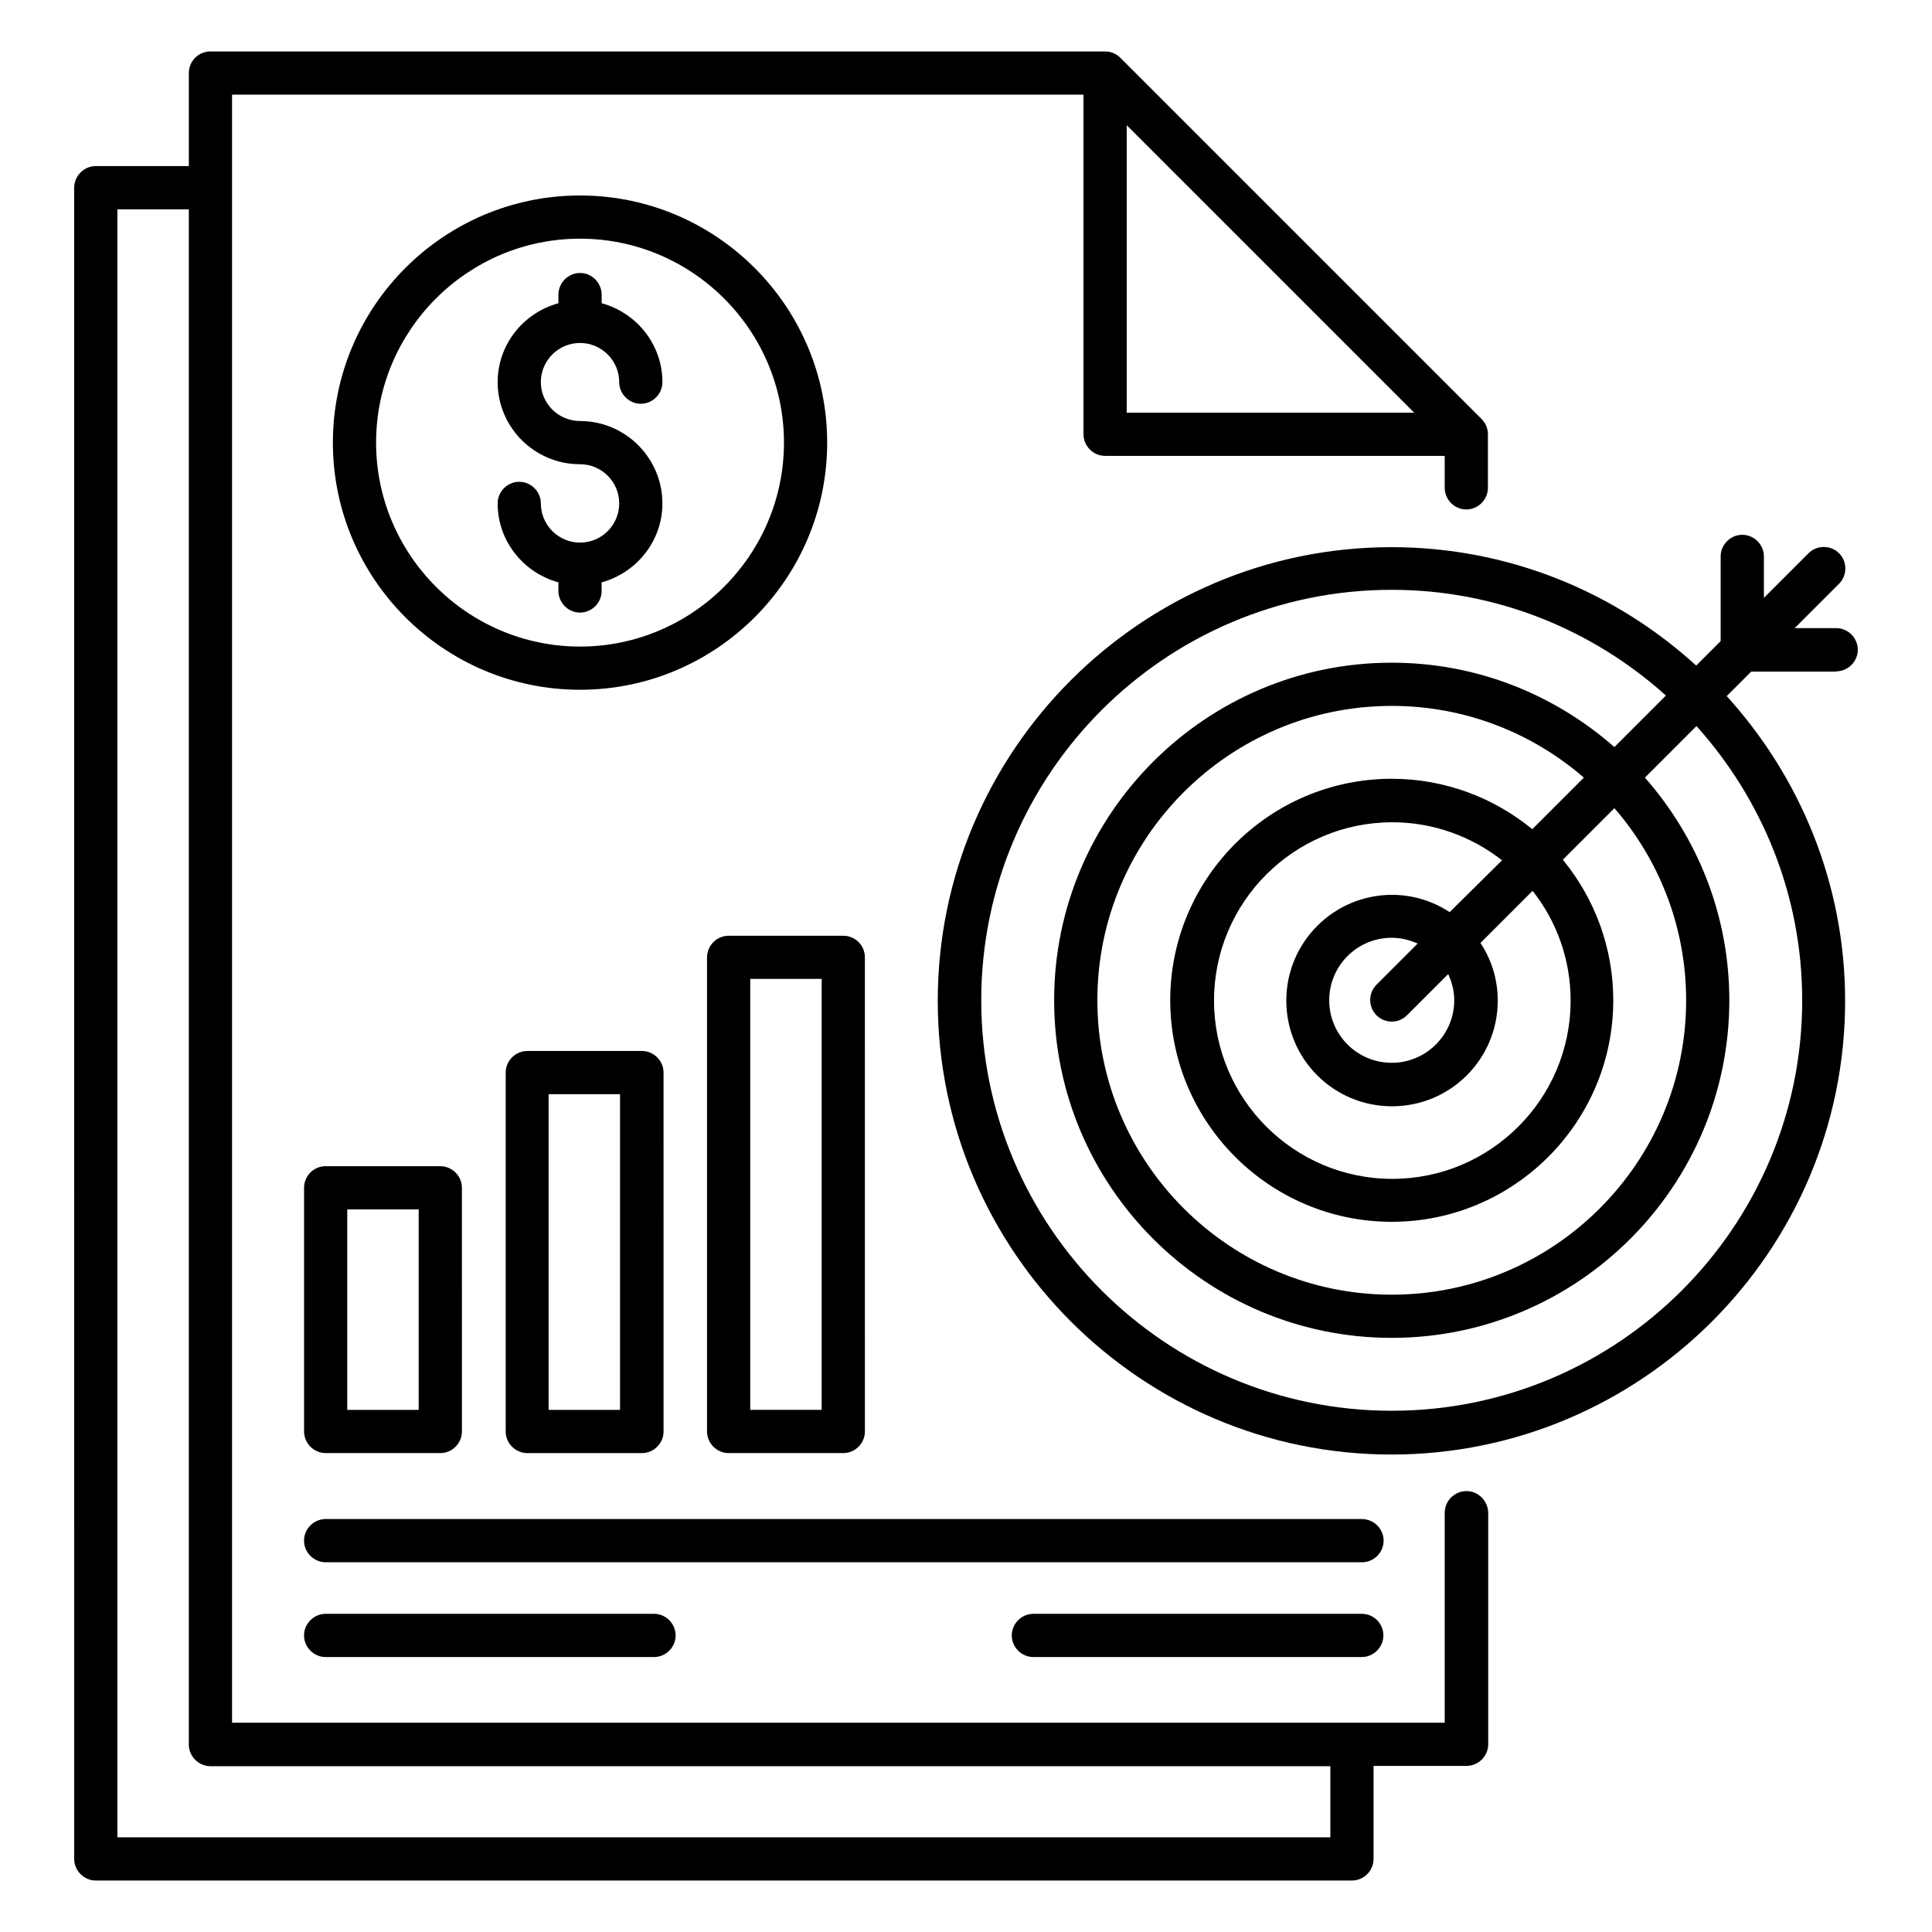
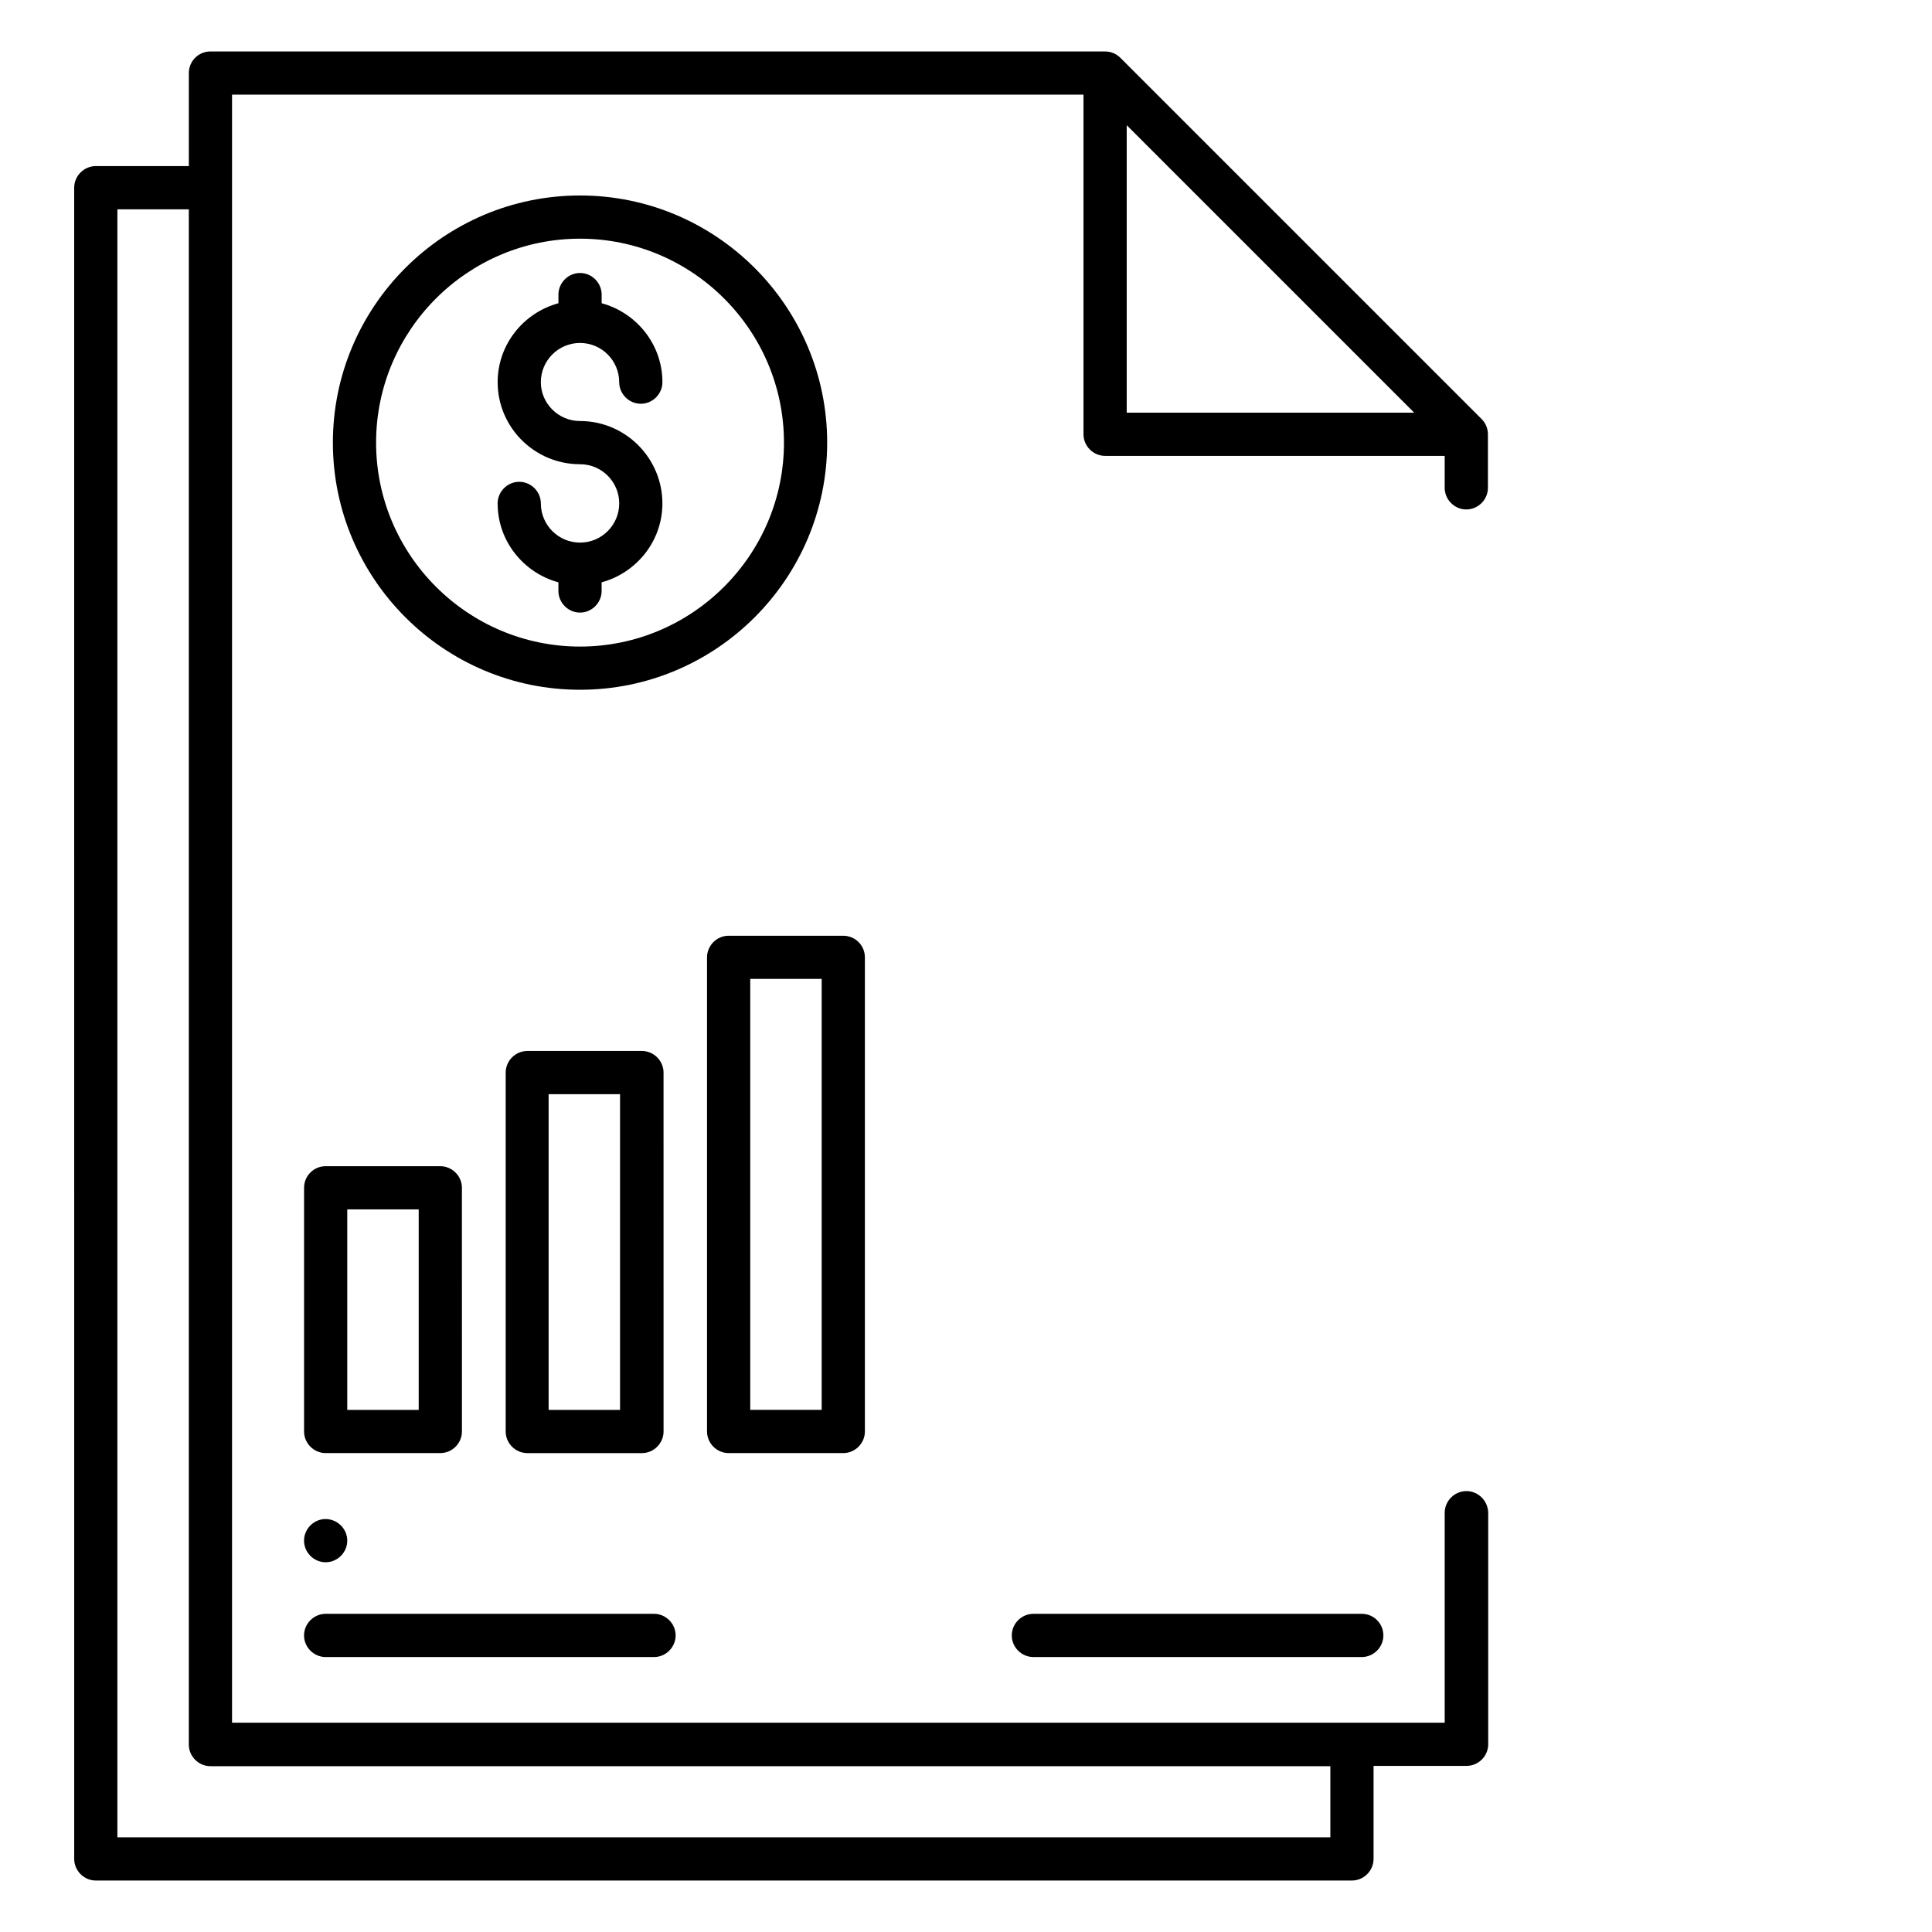
<svg xmlns="http://www.w3.org/2000/svg" fill="#000000" width="800px" height="800px" version="1.1" viewBox="144 144 512 512">
  <g>
    <path d="m363.21 261.3c0-36.105-29.391-65.496-65.496-65.496-36.105 0-65.496 29.391-65.496 65.496s29.391 65.496 65.496 65.496c36.105 0 65.496-29.387 65.496-65.496zm-65.496 54.047c-29.77 0-54.047-24.273-54.047-54.047 0-29.77 24.273-54.047 54.047-54.047 29.77 0 54.047 24.273 54.047 54.047-0.004 29.773-24.277 54.047-54.047 54.047z" />
    <path d="m297.71 234.89c5.727 0 10.383 4.656 10.383 10.383 0 3.129 2.594 5.727 5.727 5.727 3.129 0 5.727-2.594 5.727-5.727 0-10-6.871-18.398-16.105-20.914v-2.289c0-3.129-2.594-5.727-5.727-5.727-3.129 0-5.727 2.594-5.727 5.727v2.289c-9.238 2.519-16.105 10.914-16.105 20.914 0 11.984 9.77 21.754 21.832 21.754 5.727 0 10.383 4.656 10.383 10.383s-4.656 10.383-10.383 10.383c-5.727 0-10.383-4.656-10.383-10.383 0-3.129-2.594-5.727-5.727-5.727-3.129 0-5.727 2.594-5.727 5.727 0 10 6.871 18.398 16.105 20.914v2.289c0 3.129 2.594 5.727 5.727 5.727 3.129 0 5.727-2.594 5.727-5.727v-2.289c9.238-2.519 16.105-10.914 16.105-20.914 0-11.984-9.77-21.832-21.832-21.832-5.727 0-10.383-4.656-10.383-10.305 0-5.727 4.656-10.383 10.383-10.383z" />
-     <path d="m630.61 321.91c3.129 0 5.727-2.594 5.727-5.727 0-3.129-2.594-5.727-5.727-5.727h-10.992l11.754-11.754c2.215-2.215 2.215-5.879 0-8.09-2.215-2.215-5.879-2.215-8.09 0l-11.832 11.832v-10.992c0-3.129-2.594-5.727-5.727-5.727-3.129 0-5.727 2.594-5.727 5.727v22.441l-6.488 6.488c-21.375-19.465-49.617-31.375-80.762-31.375-66.258 0-120.23 53.969-120.23 120.23 0 66.258 53.969 120.23 120.23 120.23 66.258 0 120.23-53.969 120.23-120.23 0-31.066-11.984-59.387-31.375-80.762l6.488-6.488 22.523 0.004zm-9.008 87.176c0 60-48.777 108.78-108.78 108.78s-108.78-48.777-108.78-108.78 48.777-108.78 108.78-108.78c27.938 0 53.359 10.688 72.672 28.016l-13.664 13.664c-15.801-13.895-36.41-22.367-59.008-22.367-49.312 0-89.465 40.152-89.465 89.465s40.152 89.465 89.465 89.465 89.465-40.152 89.465-89.465c0-22.594-8.473-43.207-22.367-59.008l13.664-13.664c17.328 19.312 28.016 44.734 28.016 72.672zm-92.211 0c0 9.082-7.406 16.566-16.566 16.566-9.16 0-16.566-7.406-16.566-16.566 0-9.16 7.406-16.566 16.566-16.566 2.441 0 4.809 0.609 6.871 1.527l-10.914 10.914c-2.215 2.215-2.215 5.879 0 8.09 1.145 1.145 2.594 1.68 4.047 1.68 1.449 0 2.902-0.535 4.047-1.68l10.914-10.914c0.988 2.141 1.602 4.508 1.602 6.949zm-1.223-23.359c-4.426-2.902-9.617-4.582-15.266-4.582-15.418 0-28.016 12.52-28.016 28.016s12.52 28.016 28.016 28.016c15.496 0 28.016-12.52 28.016-28.016 0-5.648-1.68-10.914-4.582-15.266l13.816-13.816c6.336 8.016 10.078 18.09 10.078 29.082 0 26.105-21.223 47.25-47.25 47.25-26.105 0-47.25-21.223-47.25-47.25 0-26.105 21.223-47.25 47.25-47.25 10.992 0 21.07 3.816 29.082 10.078zm21.91-21.984c-10.152-8.32-23.129-13.359-37.25-13.359-32.367 0-58.703 26.336-58.703 58.703 0 32.367 26.336 58.703 58.703 58.703 32.367 0 58.703-26.336 58.703-58.703 0-14.121-5.039-27.098-13.359-37.25l13.664-13.664c11.832 13.664 19.008 31.449 19.008 50.914 0 43.055-35.039 78.016-78.016 78.016-43.055 0-78.016-35.039-78.016-78.016 0-43.055 35.039-78.016 78.016-78.016 19.465 0 37.25 7.176 50.914 19.008z" />
    <path d="m224.58 458.78v64.578c0 3.129 2.594 5.727 5.727 5.727h30.383c3.129 0 5.727-2.594 5.727-5.727l-0.004-64.578c0-3.129-2.594-5.727-5.727-5.727h-30.383c-3.203 0-5.723 2.598-5.723 5.727zm11.449 5.723h18.93v53.129h-18.93z" />
    <path d="m283.74 422.52c-3.129 0-5.727 2.594-5.727 5.727v95.113c0 3.129 2.594 5.727 5.727 5.727h30.383c3.129 0 5.727-2.594 5.727-5.727l-0.004-95.113c0-3.129-2.594-5.727-5.727-5.727zm24.578 95.113h-18.93v-83.66h18.93z" />
    <path d="m367.48 391.98h-30.383c-3.129 0-5.727 2.594-5.727 5.727v125.65c0 3.129 2.594 5.727 5.727 5.727h30.383c3.129 0 5.727-2.594 5.727-5.727l-0.004-125.65c0-3.129-2.516-5.723-5.723-5.723zm-5.727 125.64h-18.93v-114.2h18.93z" />
-     <path d="m504.88 546.56h-274.58c-3.129 0-5.727 2.594-5.727 5.727 0 3.129 2.594 5.727 5.727 5.727h274.65c3.129 0 5.727-2.594 5.727-5.727 0-3.133-2.594-5.727-5.801-5.727z" />
+     <path d="m504.88 546.56h-274.58c-3.129 0-5.727 2.594-5.727 5.727 0 3.129 2.594 5.727 5.727 5.727c3.129 0 5.727-2.594 5.727-5.727 0-3.133-2.594-5.727-5.801-5.727z" />
    <path d="m230.3 571.68c-3.129 0-5.727 2.594-5.727 5.727 0 3.129 2.594 5.727 5.727 5.727h87.023c3.129 0 5.727-2.594 5.727-5.727 0-3.129-2.594-5.727-5.727-5.727z" />
    <path d="m504.88 571.68h-87.023c-3.129 0-5.727 2.594-5.727 5.727 0 3.129 2.594 5.727 5.727 5.727h87.023c3.129 0 5.727-2.594 5.727-5.727 0-3.133-2.519-5.727-5.727-5.727z" />
    <path d="m532.59 539.16c-3.129 0-5.727 2.594-5.727 5.727v55.648h-321.37v-431.45h225.64v90c0 3.129 2.594 5.727 5.727 5.727h90v8.473c0 3.129 2.594 5.727 5.727 5.727 3.129 0 5.727-2.594 5.727-5.727v-14.199c0-1.527-0.609-2.977-1.68-4.047l-95.727-95.723c-1.07-1.07-2.519-1.68-4.047-1.68h-237.09c-3.207 0-5.727 2.594-5.727 5.723v24.656h-24.656c-3.129 0-5.727 2.594-5.727 5.727l0.004 442.89c0 3.129 2.594 5.727 5.727 5.727h332.89c3.129 0 5.727-2.594 5.727-5.727v-24.656h24.656c3.129 0 5.727-2.594 5.727-5.727v-61.375c-0.082-3.125-2.602-5.723-5.805-5.723zm-90-361.98 76.184 76.184h-76.184zm53.969 453.73h-321.45v-431.44h18.93v406.86c0 3.129 2.594 5.727 5.727 5.727h296.79z" />
  </g>
</svg>